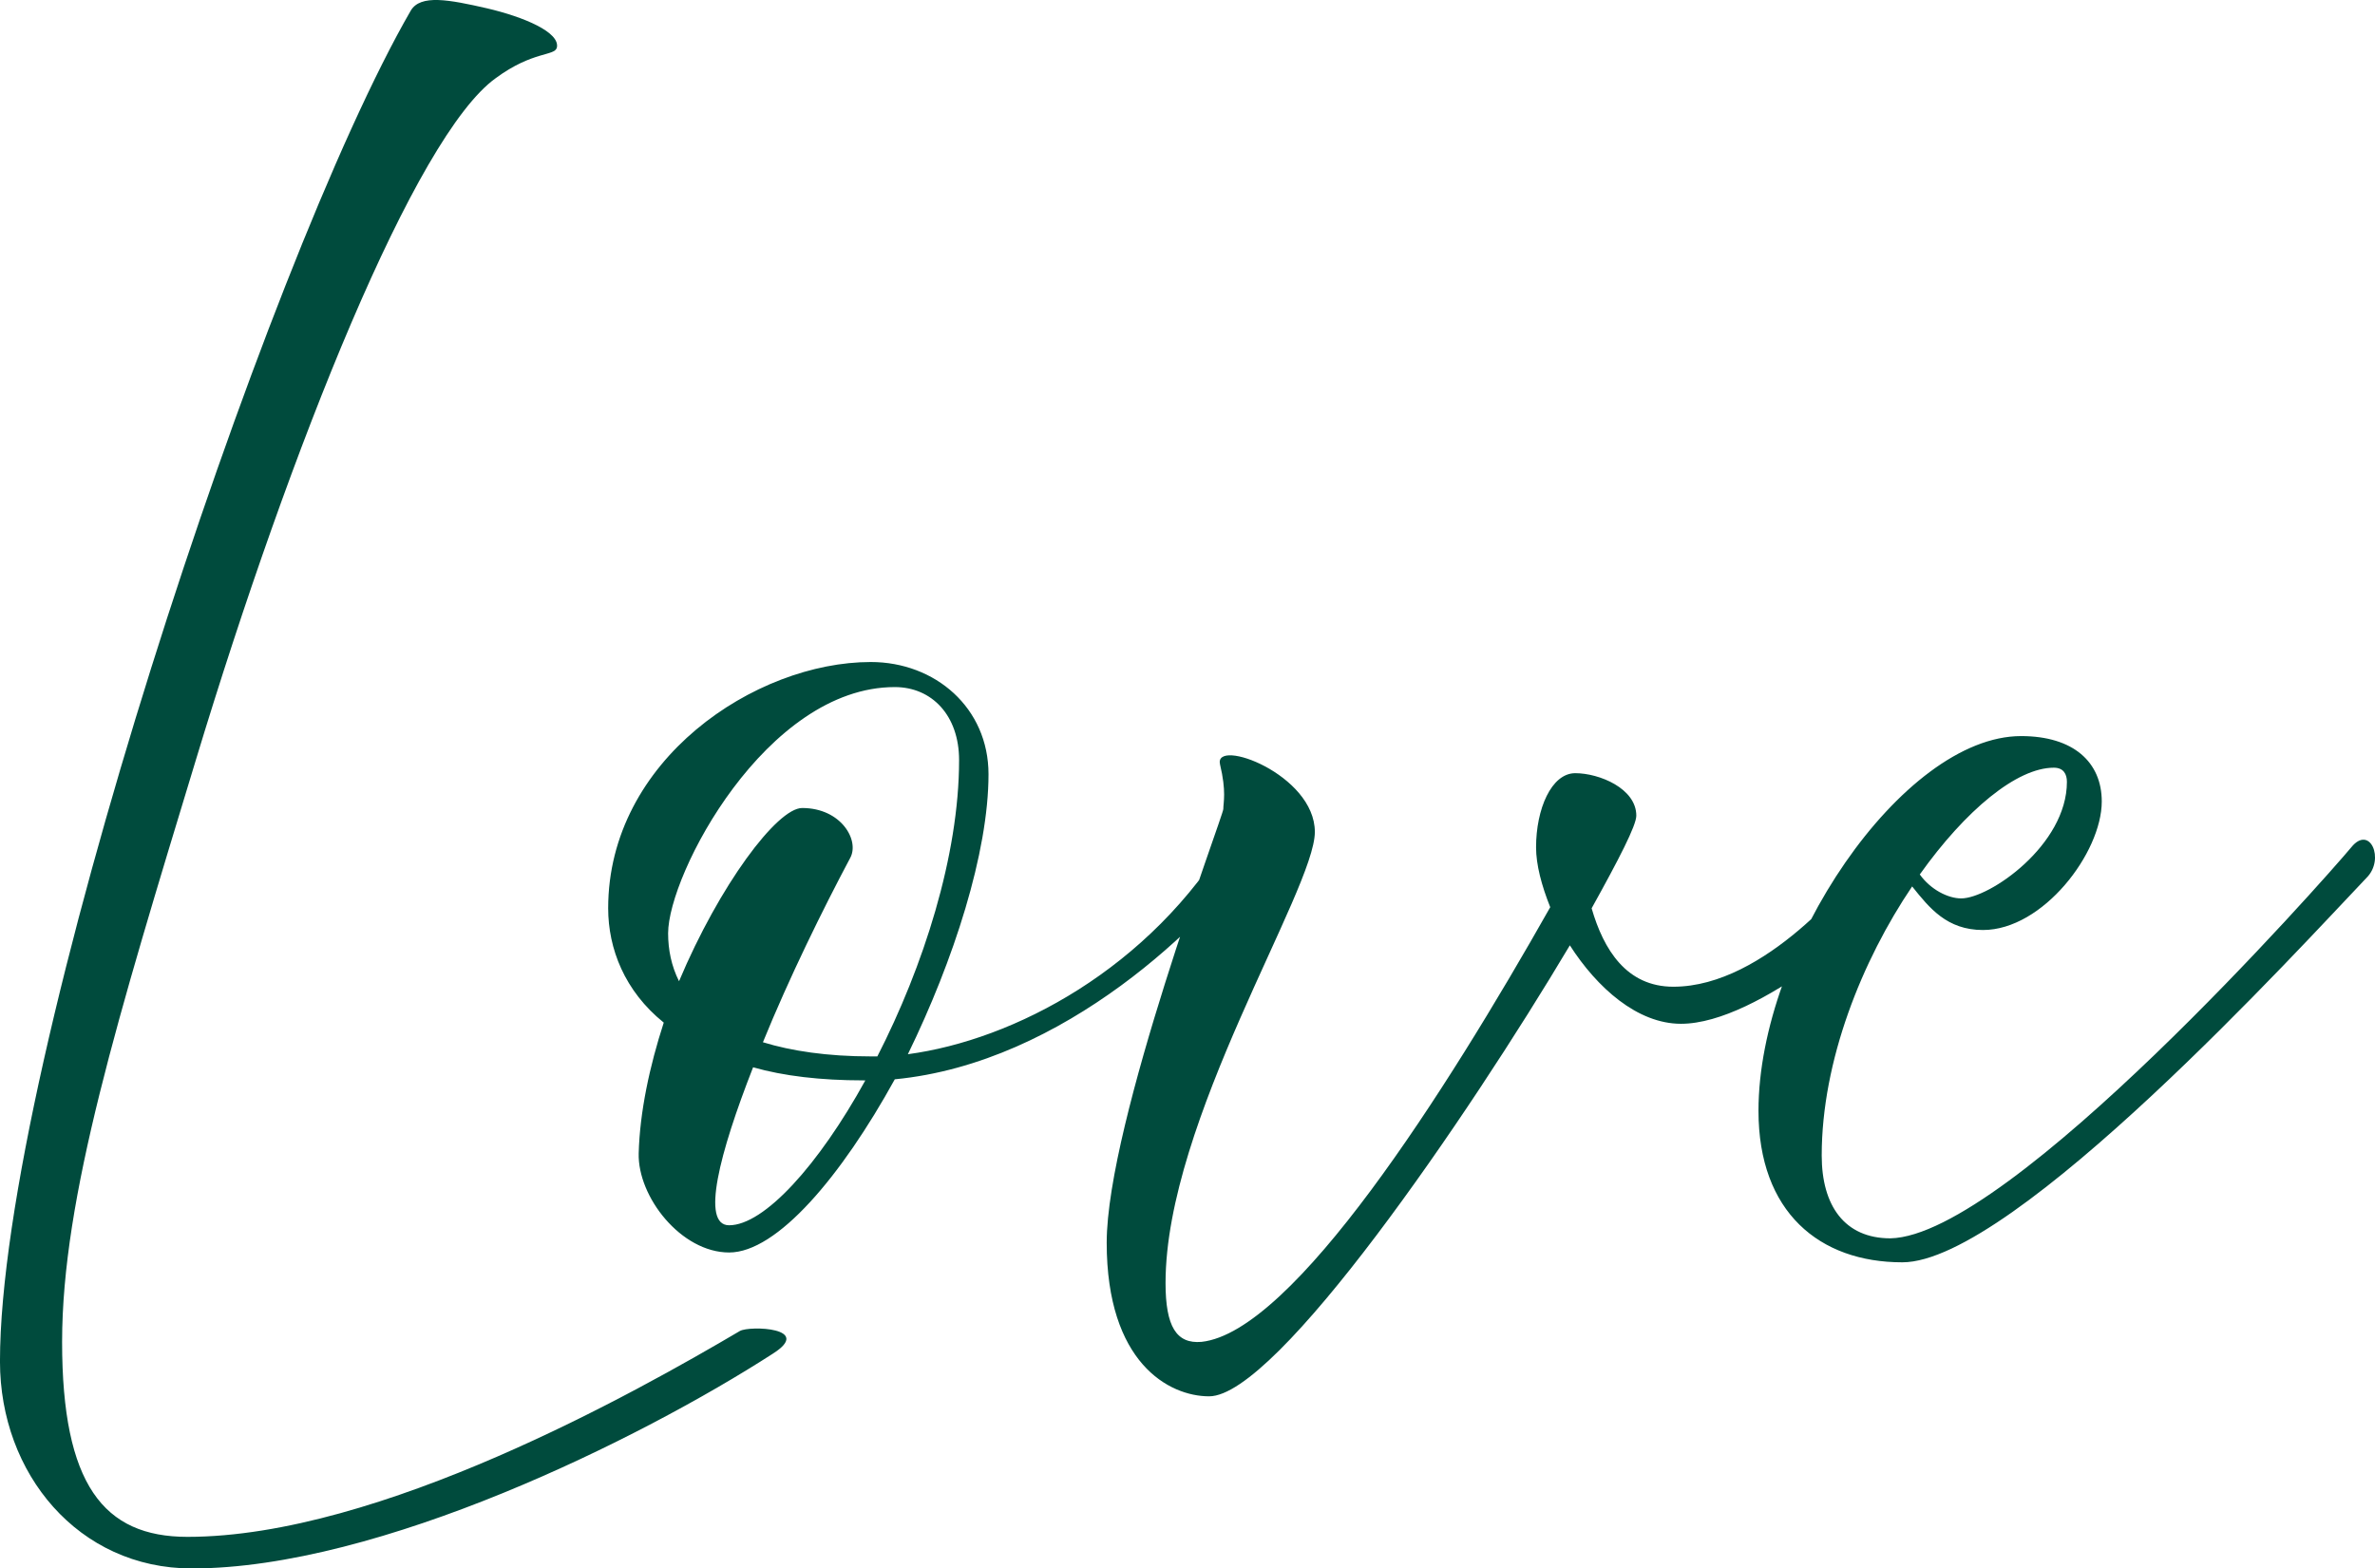
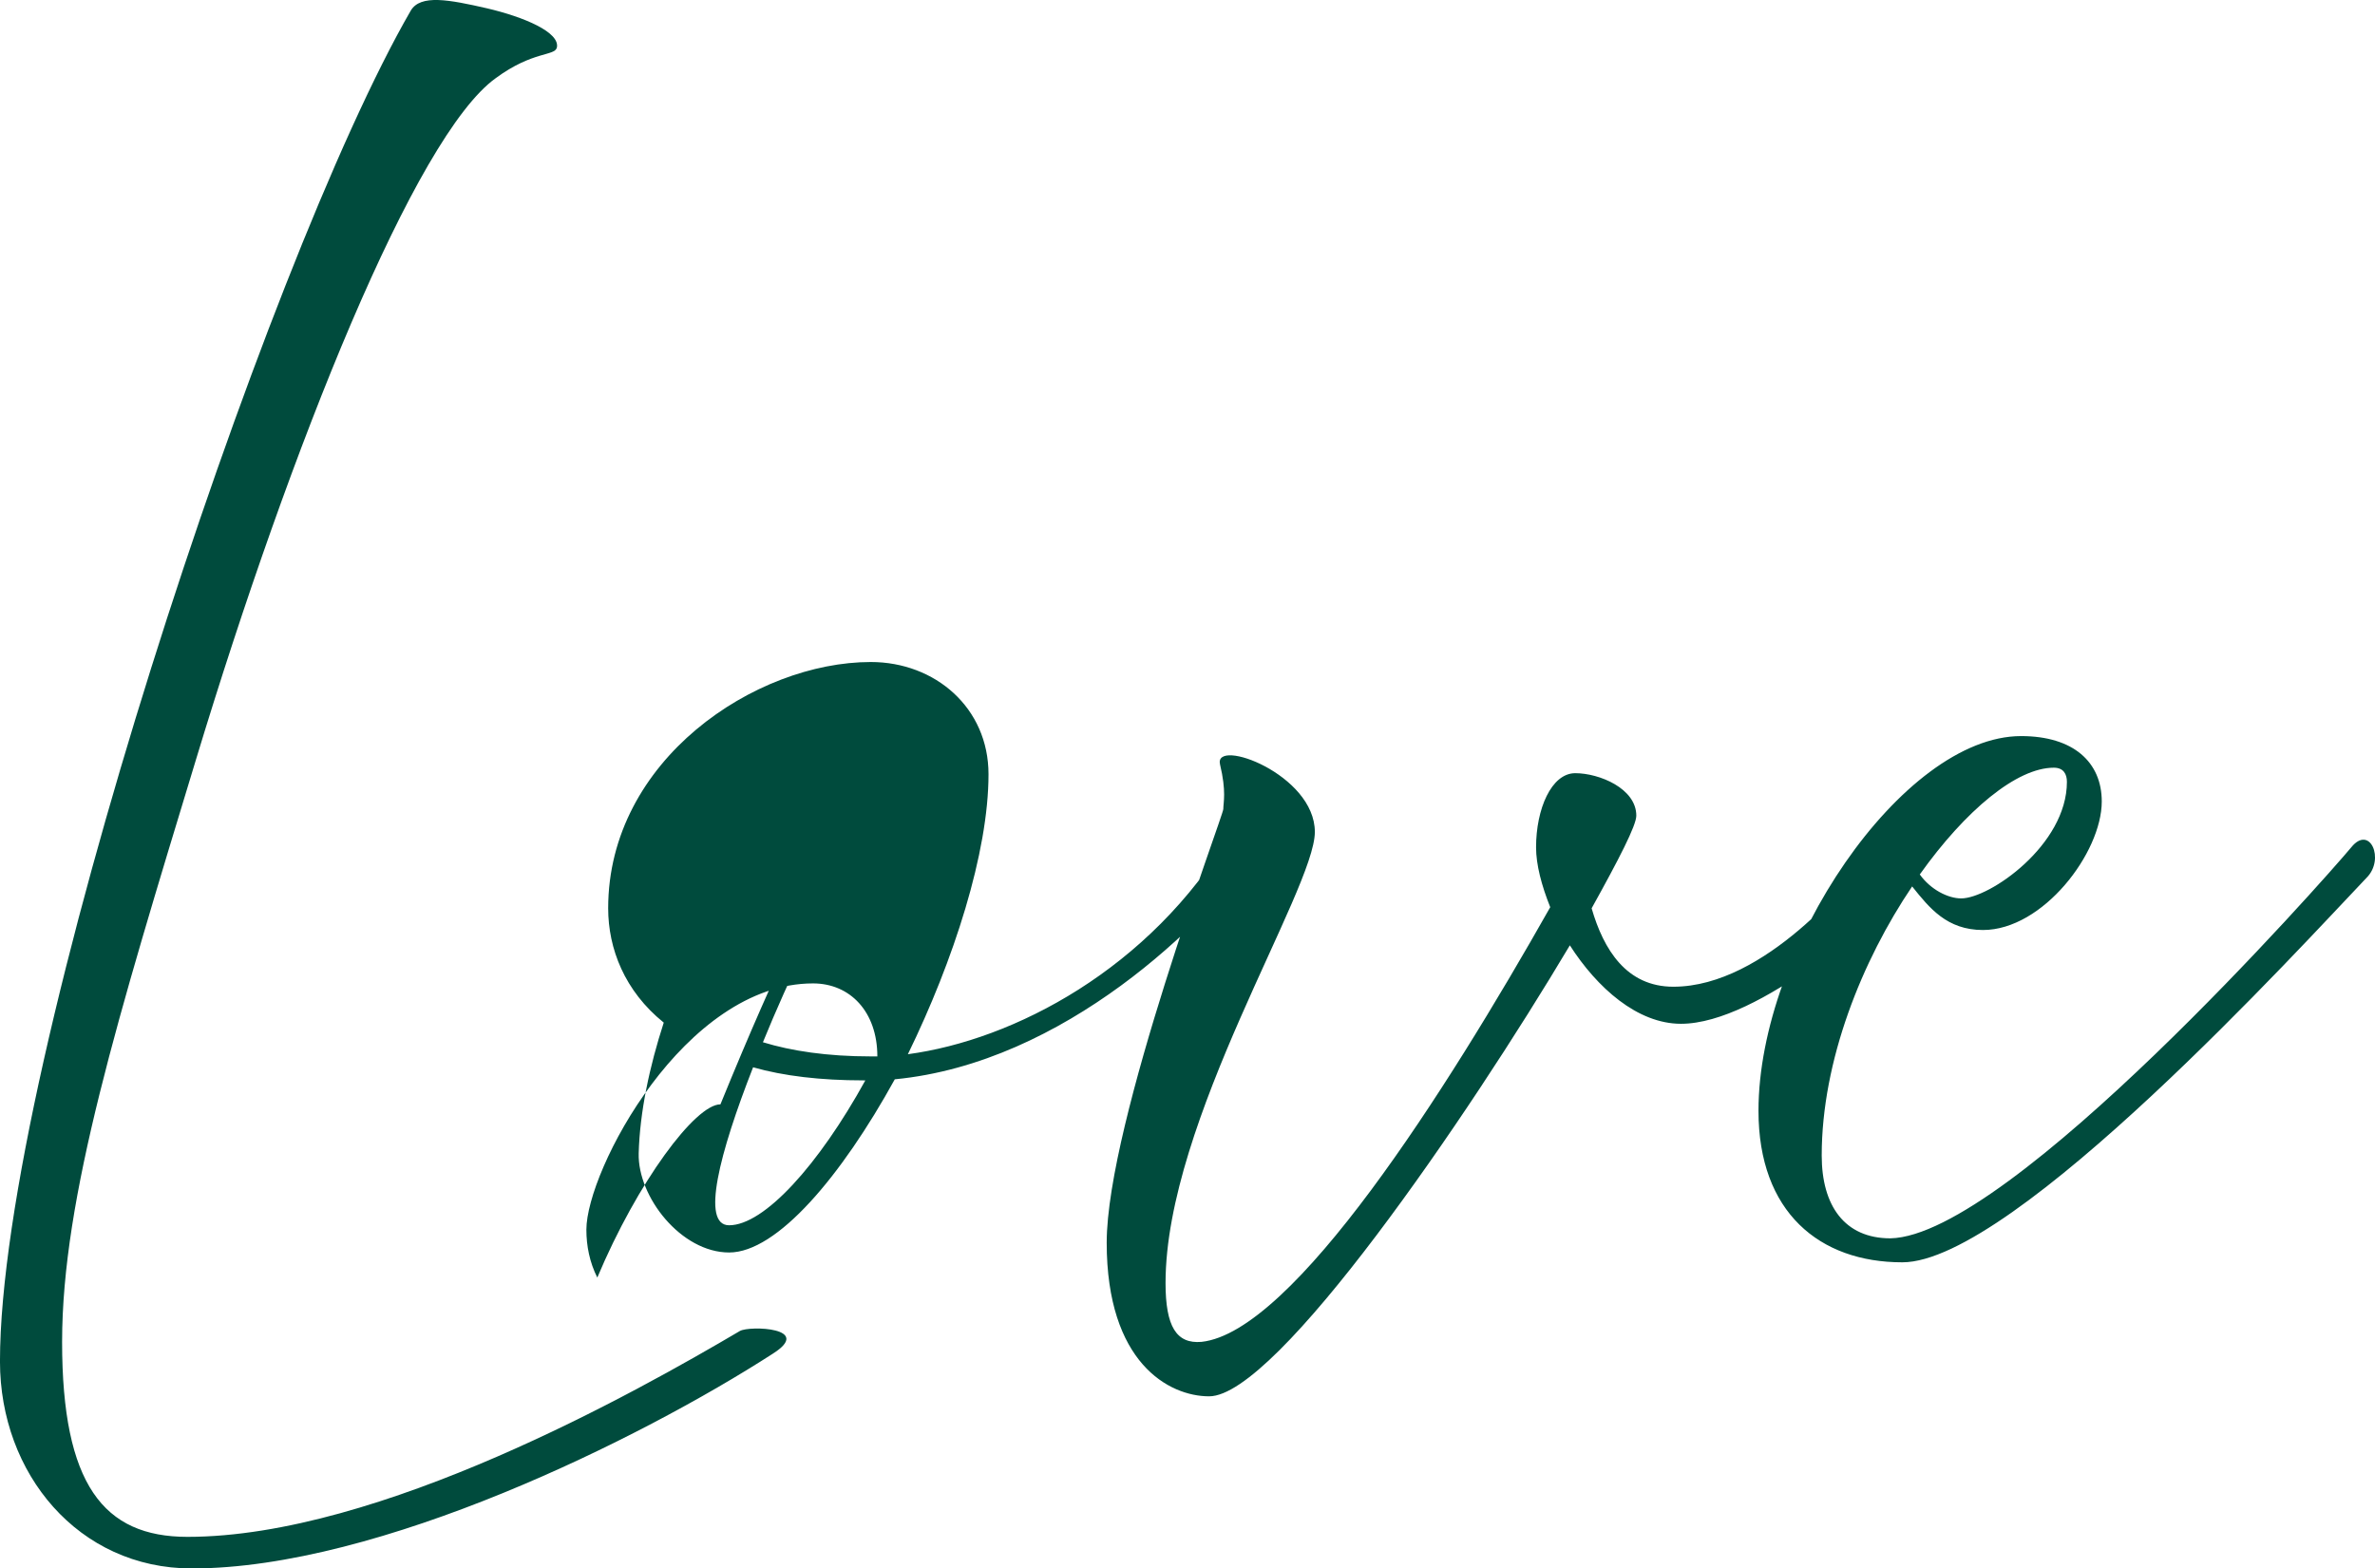
<svg xmlns="http://www.w3.org/2000/svg" version="1.1" id="Layer_1" x="0px" y="0px" width="119.864px" height="79.182px" viewBox="467.823 0.674 119.864 79.182" enable-background="new 467.823 0.674 119.864 79.182" xml:space="preserve">
-   <path fill="#004B3D" d="M477.503,79.855c-5.721,0-9.681-4.785-9.681-10.451c0-15.014,13.42-55.549,20.735-68.199  c0.495-0.825,1.925-0.55,3.85-0.11c1.87,0.44,3.686,1.21,3.521,1.98c-0.11,0.44-1.21,0.165-3.08,1.54  c-4.07,2.915-10.34,18.59-15.125,34.375c-3.96,13.035-6.766,22.164-6.766,29.425c0,7.205,2.091,9.845,6.325,9.845  c9.681,0,22.66-7.314,27.886-10.395c0.494-0.275,3.739-0.165,1.649,1.154C500.162,73.311,486.963,79.855,477.503,79.855z   M504.621,63.904c-2.42,0-4.619-2.805-4.564-5.004c0.055-2.09,0.55-4.4,1.265-6.601c-1.979-1.595-2.805-3.739-2.805-5.774  c0-7.48,7.425-12.43,13.255-12.43c3.245,0,5.94,2.31,5.94,5.665c0,3.961-1.761,9.405-4.07,14.135  c5.335-0.715,12.21-4.289,16.28-11.109c0.33-0.551,1.869,0.165,1.375,0.824c-2.585,3.631-9.735,10.726-18.315,11.551  C510.286,60.055,507.041,63.904,504.621,63.904z M510.727,43.995c-1.375,2.585-3.08,6.05-4.4,9.295  c1.431,0.44,3.245,0.715,5.445,0.715c0.11,0,0.22,0,0.33,0c2.31-4.51,4.125-10.12,4.125-14.96c0-2.255-1.375-3.685-3.245-3.685  c-6.49,0-11.44,9.46-11.44,12.43c0,0.825,0.165,1.649,0.551,2.42c2.035-4.84,4.949-8.745,6.215-8.745  C510.286,41.465,511.222,43.115,510.727,43.995z M511.387,55.215c-2.146,0-4.016-0.22-5.556-0.66  c-1.704,4.346-2.64,7.975-1.21,7.975c1.761,0,4.511-3.024,6.875-7.314H511.387z M528.847,71.165c-2.035,0-5.17-1.705-5.17-7.755  c0-6.051,5.885-21.561,5.885-21.891s0.165-0.879-0.165-2.254c-0.33-1.375,4.785,0.495,4.785,3.41s-7.535,14.575-7.535,22.771  c0,2.199,0.55,3.08,1.815,2.97c4.619-0.495,12.319-12.595,17.6-21.944c-0.44-1.101-0.715-2.146-0.715-3.025  c0-1.926,0.77-3.74,1.979-3.74s3.08,0.77,3.08,2.145c0,0.496-0.88,2.2-2.255,4.676c0.605,2.09,1.76,3.959,4.125,3.959  c4.675,0,9.021-5.555,9.57-6.215s3.3,0,2.09,1.266c-1.21,1.265-7.315,6.82-11.275,6.82c-2.199,0-4.234-1.815-5.609-3.961  C541.882,57.085,532.257,71.165,528.847,71.165z M563.832,64.4c-4.18,0-7.26-2.53-7.26-7.646c0-8.194,7.26-18.92,13.255-18.92  c2.641,0,4.07,1.32,4.07,3.3c0,2.586-2.97,6.49-5.995,6.49c-1.814,0-2.695-1.1-3.575-2.2c-2.529,3.74-4.564,8.8-4.564,13.585  c0,2.53,1.155,4.18,3.465,4.18c5.995-0.109,21.89-18.094,23.265-19.744c0.936-1.155,1.705,0.604,0.771,1.539  C583.963,48.45,569.443,64.4,563.832,64.4z M571.478,39.43c-1.87,0-4.455,2.145-6.765,5.39c0.55,0.77,1.43,1.209,2.09,1.209  c1.43,0,5.335-2.694,5.335-5.884C572.138,39.76,571.973,39.43,571.478,39.43z" />
+   <path fill="#004B3D" d="M477.503,79.855c-5.721,0-9.681-4.785-9.681-10.451c0-15.014,13.42-55.549,20.735-68.199  c0.495-0.825,1.925-0.55,3.85-0.11c1.87,0.44,3.686,1.21,3.521,1.98c-0.11,0.44-1.21,0.165-3.08,1.54  c-4.07,2.915-10.34,18.59-15.125,34.375c-3.96,13.035-6.766,22.164-6.766,29.425c0,7.205,2.091,9.845,6.325,9.845  c9.681,0,22.66-7.314,27.886-10.395c0.494-0.275,3.739-0.165,1.649,1.154C500.162,73.311,486.963,79.855,477.503,79.855z   M504.621,63.904c-2.42,0-4.619-2.805-4.564-5.004c0.055-2.09,0.55-4.4,1.265-6.601c-1.979-1.595-2.805-3.739-2.805-5.774  c0-7.48,7.425-12.43,13.255-12.43c3.245,0,5.94,2.31,5.94,5.665c0,3.961-1.761,9.405-4.07,14.135  c5.335-0.715,12.21-4.289,16.28-11.109c0.33-0.551,1.869,0.165,1.375,0.824c-2.585,3.631-9.735,10.726-18.315,11.551  C510.286,60.055,507.041,63.904,504.621,63.904z M510.727,43.995c-1.375,2.585-3.08,6.05-4.4,9.295  c1.431,0.44,3.245,0.715,5.445,0.715c0.11,0,0.22,0,0.33,0c0-2.255-1.375-3.685-3.245-3.685  c-6.49,0-11.44,9.46-11.44,12.43c0,0.825,0.165,1.649,0.551,2.42c2.035-4.84,4.949-8.745,6.215-8.745  C510.286,41.465,511.222,43.115,510.727,43.995z M511.387,55.215c-2.146,0-4.016-0.22-5.556-0.66  c-1.704,4.346-2.64,7.975-1.21,7.975c1.761,0,4.511-3.024,6.875-7.314H511.387z M528.847,71.165c-2.035,0-5.17-1.705-5.17-7.755  c0-6.051,5.885-21.561,5.885-21.891s0.165-0.879-0.165-2.254c-0.33-1.375,4.785,0.495,4.785,3.41s-7.535,14.575-7.535,22.771  c0,2.199,0.55,3.08,1.815,2.97c4.619-0.495,12.319-12.595,17.6-21.944c-0.44-1.101-0.715-2.146-0.715-3.025  c0-1.926,0.77-3.74,1.979-3.74s3.08,0.77,3.08,2.145c0,0.496-0.88,2.2-2.255,4.676c0.605,2.09,1.76,3.959,4.125,3.959  c4.675,0,9.021-5.555,9.57-6.215s3.3,0,2.09,1.266c-1.21,1.265-7.315,6.82-11.275,6.82c-2.199,0-4.234-1.815-5.609-3.961  C541.882,57.085,532.257,71.165,528.847,71.165z M563.832,64.4c-4.18,0-7.26-2.53-7.26-7.646c0-8.194,7.26-18.92,13.255-18.92  c2.641,0,4.07,1.32,4.07,3.3c0,2.586-2.97,6.49-5.995,6.49c-1.814,0-2.695-1.1-3.575-2.2c-2.529,3.74-4.564,8.8-4.564,13.585  c0,2.53,1.155,4.18,3.465,4.18c5.995-0.109,21.89-18.094,23.265-19.744c0.936-1.155,1.705,0.604,0.771,1.539  C583.963,48.45,569.443,64.4,563.832,64.4z M571.478,39.43c-1.87,0-4.455,2.145-6.765,5.39c0.55,0.77,1.43,1.209,2.09,1.209  c1.43,0,5.335-2.694,5.335-5.884C572.138,39.76,571.973,39.43,571.478,39.43z" />
</svg>